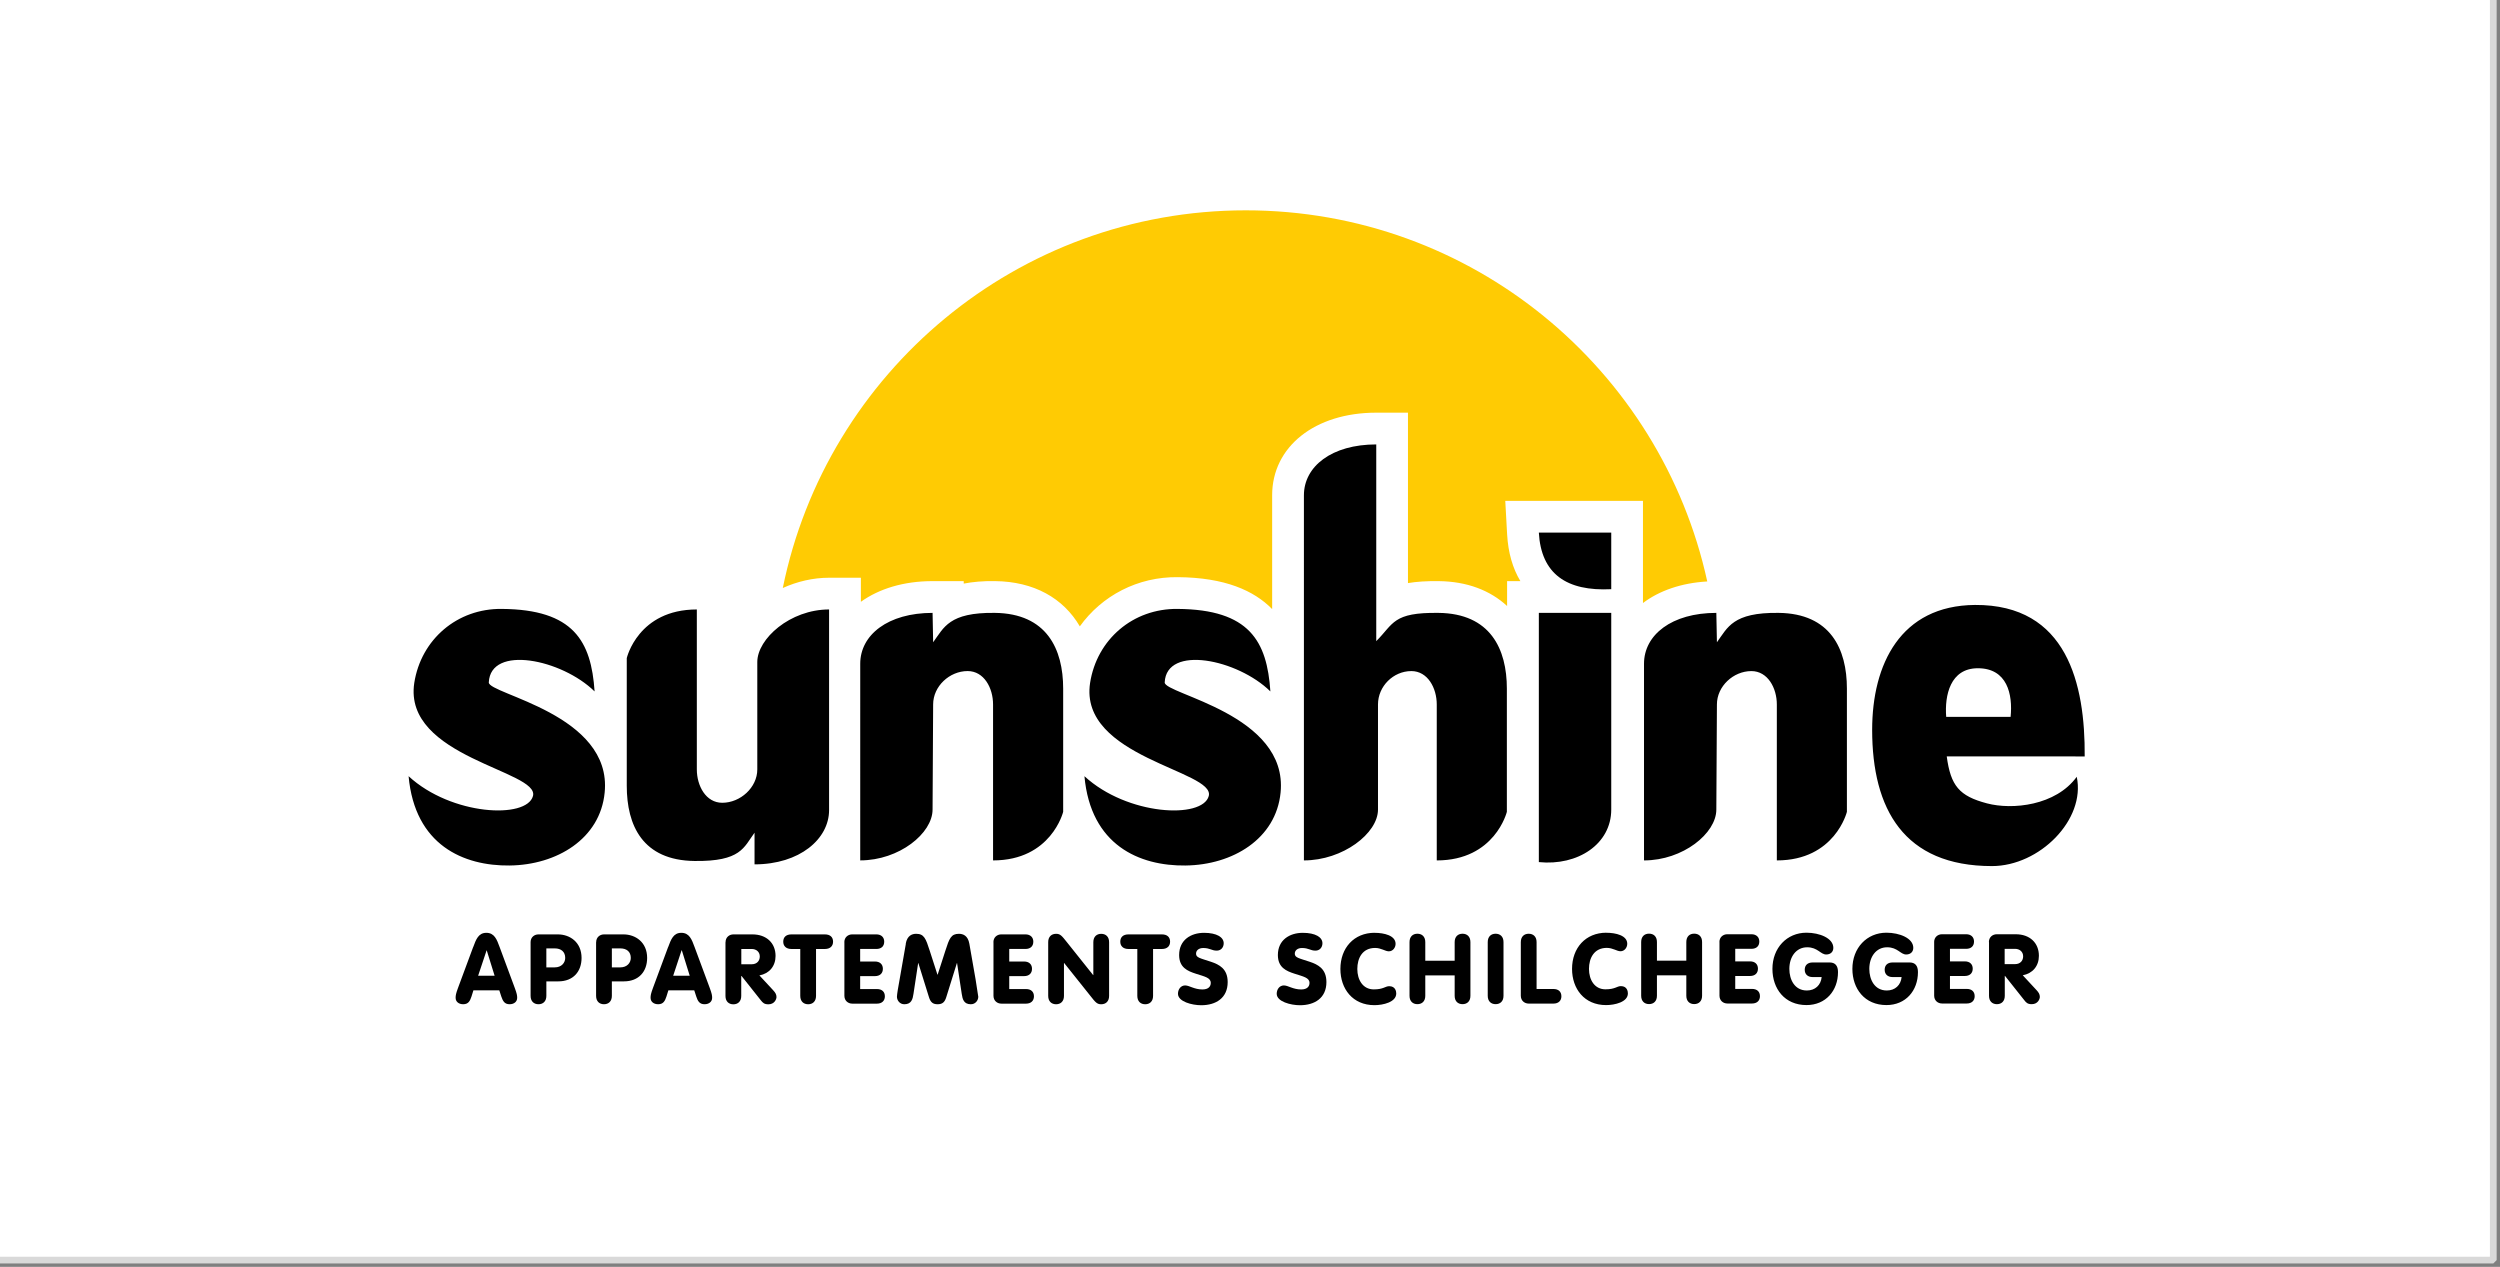
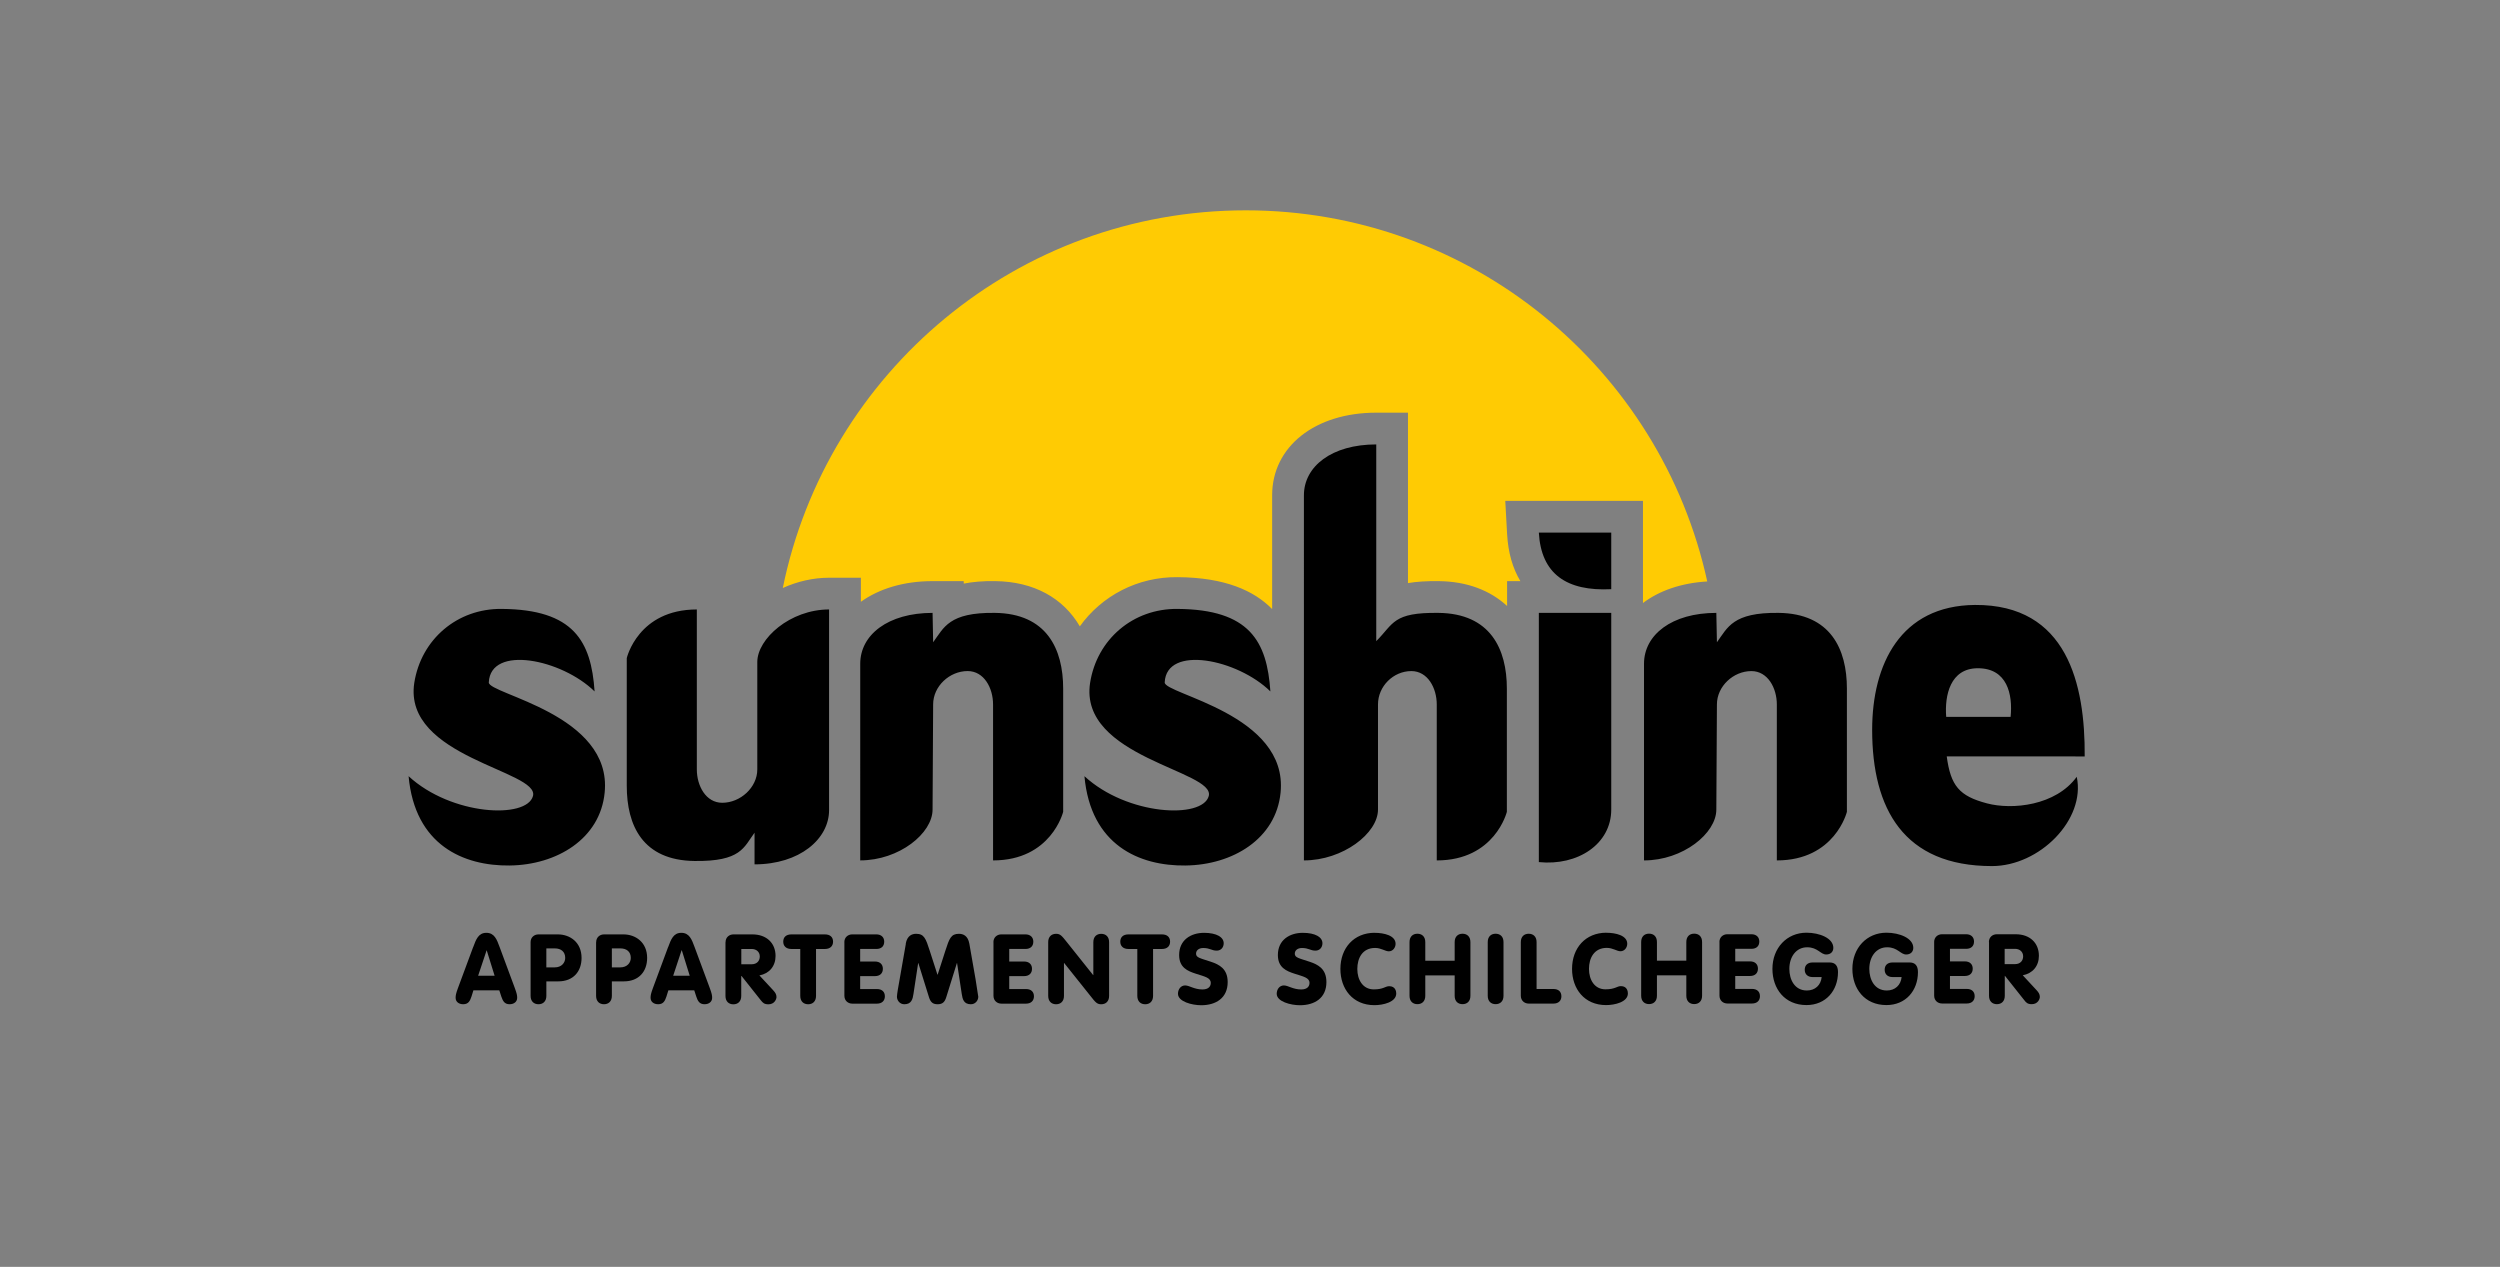
<svg xmlns="http://www.w3.org/2000/svg" xmlns:xlink="http://www.w3.org/1999/xlink" width="371" height="188" fill-rule="evenodd" stroke-linecap="square" stroke-miterlimit="1">
  <rect width="100%" height="100%" fill="#808080" stroke="none" />
-   <path d="M-20.997-19.604h391V187h-391z" fill="#fff" stroke="#d9d9d9" />
  <g fill-rule="nonzero">
    <path d="M123.045 85.733h4.71v3.574c2.7-1.938 6.354-3.068 10.637-3.068h4.62l.007.367c1.316-.252 2.84-.4 4.652-.367 5.742.062 10.115 2.503 12.574 6.713 3.26-4.54 8.583-7.38 14.557-7.3 6.965.054 11.288 1.985 13.985 4.738V73.5c0-7.218 6.352-12.26 15.446-12.26h4.71v25.29c1.272-.215 2.76-.314 4.57-.29 4.177.044 7.62 1.36 10.14 3.69v-3.69h1.974c-1.144-1.896-1.817-4.22-1.97-6.94l-.274-4.972h20.434v15.16c2.428-1.836 5.704-2.98 9.54-3.2-6.882-31.496-34.93-55.075-68.49-55.075-33.904 0-62.188 24.064-68.7 56.046 2.122-.96 4.478-1.524 6.874-1.524" fill="#ffcb03" />
    <path d="M75.655 128.442c-6.877.084-14.092-3.02-15.02-13.255 6.376 5.873 17.535 6.378 18.46 2.94 1.005-3.775-19.297-5.708-17.618-16.78 1.008-6.457 6.374-11.07 12.998-10.984 10.658.083 13.26 4.782 13.763 12.245-4.87-4.78-15.44-6.96-15.7-1.34-.085 1.756 18.37 4.698 17.194 16.353-.666 6.88-7.125 10.738-14.088 10.82m36.33-.168v-4.697c-1.6 2.18-2.015 4.282-8.9 4.195-7.717-.087-10.062-5.283-10.062-11.158v-18.95s1.673-7.218 10.398-7.218v23.74c0 2.43 1.34 4.948 3.773 4.948 2.683 0 5.2-2.267 5.2-4.948v-15.94c0-3.44 4.867-7.8 10.653-7.8v29.777c0 4.28-4.36 8.052-11.072 8.052m35.407-.59v-23.148c0-2.433-1.34-4.948-3.772-4.948-2.7 0-5.12 2.263-5.12 4.948l-.085 15.602c0 3.523-4.948 7.546-10.735 7.546V98.498c0-4.278 4.108-7.547 10.735-7.547l.085 4.36c1.6-2.18 2.35-4.447 9.145-4.36 7.712.08 10.15 5.366 10.15 11.236v18.285s-1.763 7.213-10.404 7.213m28.577.757c-6.884.084-14.092-3.02-15.016-13.255 6.375 5.873 17.533 6.378 18.45 2.94 1-3.775-19.3-5.708-17.612-16.78 1.004-6.457 6.374-11.07 13-10.984 10.657.083 13.256 4.782 13.757 12.245-4.86-4.78-15.43-6.96-15.684-1.34-.085 1.756 18.37 4.698 17.197 16.353-.674 6.88-7.13 10.738-14.092 10.82m37.268-.756v-23.148c0-2.433-1.342-4.948-3.77-4.948-2.683 0-4.95 2.263-4.95 4.948v15.602c0 3.523-5.206 7.546-10.994 7.546V73.502c0-4.282 4.116-7.55 10.735-7.55v29.194c2.605-2.603 2.438-4.282 9.232-4.194 7.712.08 10.15 5.366 10.15 11.236v18.285s-1.763 7.213-10.404 7.213m15.15.25V90.95h10.745v29.188c0 5.115-4.955 8.386-10.745 7.798m0-48.9h10.745v8.4c-6.634.332-10.406-2.265-10.745-8.4m35.318 48.65v-23.148c0-2.433-1.347-4.948-3.777-4.948-2.685 0-5.114 2.263-5.114 4.948l-.087 15.602c0 3.523-4.948 7.546-10.733 7.546V98.498c0-4.278 4.106-7.547 10.733-7.547l.087 4.36c1.592-2.18 2.345-4.447 9.143-4.36 7.713.08 10.147 5.366 10.147 11.236v18.285s-1.764 7.213-10.4 7.213m29.833-28.518c-4.1 0-4.95 4.03-4.697 7.216h9.558c.34-3.36-.502-7.216-4.86-7.216m-4.617 13.087c.588 4.36 1.848 5.872 5.958 6.962 3.77 1.005 10.23.336 13.336-3.943 1.343 6.375-5.534 13.253-12.584 13.253-13.085 0-17.778-8.472-17.778-20.216 0-9.73 4.2-18.45 15.26-18.536 13.675-.084 16.36 11.743 16.28 22.48H288.9zM72.242 141.03h-.03l-1.257 3.768H73.4l-1.17-3.768zm-2.02-.476c.418-1.14.78-2.123 1.95-2.123 1.197 0 1.56.982 1.977 2.123l2.252 6.078c.304.823.348 1.096.348 1.444 0 .577-.462.953-1.127.953-.764 0-1-.5-1.226-1.14l-.3-.924h-3.84l-.288.924c-.216.65-.462 1.14-1.228 1.14-.664 0-1.125-.376-1.125-.953 0-.348.043-.62.346-1.444l2.253-6.078zm10.856 3.004h1.255c.996 0 1.545-.68 1.545-1.402 0-.924-.62-1.414-1.545-1.414h-1.255v2.816zm-2.34-3.726c0-.75.562-1.168 1.17-1.168h2.874c1.804 0 3.523 1.168 3.523 3.492 0 2.008-1.228 3.48-3.45 3.48H81.08v2.15c0 .824-.5 1.243-1.17 1.243s-1.17-.42-1.17-1.243v-7.955zm12.072 3.726h1.255c.996 0 1.545-.68 1.545-1.402 0-.924-.62-1.414-1.545-1.414H90.8v2.816zm-2.34-3.726c0-.75.562-1.168 1.17-1.168h2.874c1.804 0 3.523 1.168 3.523 3.492 0 2.008-1.228 3.48-3.45 3.48H90.8v2.15c0 .824-.5 1.243-1.17 1.243s-1.17-.42-1.17-1.243v-7.955zm12.705 1.198h-.03L99.9 144.8h2.455l-1.17-3.768zm-2.02-.476c.418-1.14.78-2.123 1.95-2.123 1.197 0 1.558.982 1.976 2.123l2.253 6.078c.303.823.348 1.096.348 1.444 0 .577-.463.953-1.127.953-.765 0-1.012-.5-1.227-1.14l-.3-.924h-3.84l-.288.924c-.217.65-.462 1.14-1.228 1.14-.665 0-1.126-.376-1.126-.953 0-.348.043-.62.347-1.444l2.252-6.078zm10.857 2.542h1.545c.764 0 1.197-.506 1.197-1.155 0-.694-.534-1.113-1.197-1.113h-1.545v2.268zm-2.34-3.264c0-.75.563-1.168 1.17-1.168h2.816c2.078 0 3.436 1.27 3.436 3.2 0 1.516-.924 2.613-2.396 2.888l2.034 2.194c.32.347.5.62.5 1.012 0 .33-.302 1.082-1.197 1.082-.607 0-.823-.216-1.112-.578l-2.873-3.623H110v2.96c0 .823-.5 1.242-1.17 1.242s-1.17-.42-1.17-1.242v-7.956zm11.09.998h-1.314c-.78 0-1.213-.433-1.213-1.083 0-.68.433-1.083 1.213-1.083h4.967c.78 0 1.213.404 1.213 1.083 0 .65-.433 1.083-1.213 1.083h-1.314v6.96c0 .824-.5 1.242-1.17 1.242s-1.17-.418-1.17-1.242v-6.96zm6.537-.998c0-.75.562-1.17 1.17-1.17h3.58c.737 0 1.17.433 1.17 1.084 0 .677-.434 1.08-1.17 1.08h-2.4v1.863h2.2c.736 0 1.17.42 1.17 1.083s-.434 1.084-1.17 1.084h-2.2v1.92h2.497c.737 0 1.17.404 1.17 1.082 0 .65-.433 1.082-1.17 1.082h-3.667c-.607 0-1.17-.418-1.17-1.168v-7.942zm9.114.218c.217-1.227.954-1.473 1.545-1.473 1.17 0 1.43.68 2.02 2.527l1.14 3.537h.03l1.14-3.537c.592-1.848.85-2.527 2.02-2.527.592 0 1.328.246 1.545 1.473l.924 5.285.4 2.584c0 .52-.405 1.112-1.098 1.112-1.054 0-1.24-.75-1.357-1.545l-.693-4.562h-.028l-1.574 5.053c-.23.75-.577 1.054-1.286 1.054s-1.053-.304-1.284-1.054l-1.574-5.053h-.03l-.693 4.562c-.116.794-.303 1.545-1.357 1.545-.693 0-1.098-.592-1.098-1.112 0-.346.203-1.516.4-2.584l.924-5.285zm13.01-.218c0-.75.563-1.17 1.17-1.17h3.58c.737 0 1.172.433 1.172 1.084 0 .677-.435 1.08-1.172 1.08h-2.4v1.863h2.208c.737 0 1.17.42 1.17 1.083s-.433 1.084-1.17 1.084h-2.208v1.92h2.496c.737 0 1.17.404 1.17 1.082 0 .65-.433 1.082-1.17 1.082h-3.666c-.607 0-1.17-.418-1.17-1.168v-7.942zm8.13-.014c0-.823.5-1.24 1.17-1.24.62 0 .838.274 1.617 1.255l3.883 4.867h.03v-4.88c0-.823.5-1.24 1.17-1.24s1.17.418 1.17 1.24v7.97c0 .823-.5 1.242-1.17 1.242-.62 0-.85-.274-1.617-1.256l-3.884-4.866h-.028v4.88c0 .823-.5 1.242-1.17 1.242s-1.17-.42-1.17-1.242v-7.97zm13.225 1.012h-1.315c-.78 0-1.212-.433-1.212-1.083 0-.68.433-1.083 1.212-1.083h4.968c.78 0 1.212.404 1.212 1.083 0 .65-.433 1.083-1.212 1.083h-1.315v6.96c0 .824-.5 1.242-1.168 1.242s-1.17-.418-1.17-1.242v-6.96z" />
    <use xlink:href="#B" />
    <use xlink:href="#B" x="14.653" />
    <path d="M204 138.432c1.415 0 3.104.404 3.104 1.632 0 .563-.404 1.112-1 1.112-.55 0-1.127-.5-2.036-.5-1.9 0-2.643 1.53-2.643 3.12 0 1.63.837 3.03 2.442 3.03 1.456 0 1.688-.475 2.295-.475.923 0 1.04.78 1.04 1.082 0 1.285-1.95 1.733-3.234 1.733-3.235 0-5.054-2.425-5.054-5.37 0-3.12 2.007-5.372 5.097-5.372m7.5 9.354c0 .823-.5 1.24-1.17 1.24s-1.17-.418-1.17-1.24v-7.97c0-.824.5-1.243 1.17-1.243s1.17.42 1.17 1.243v2.77h4.36v-2.77c0-.824.5-1.243 1.168-1.243s1.17.42 1.17 1.243v7.97c0 .823-.5 1.24-1.17 1.24s-1.168-.418-1.168-1.24v-3.032h-4.36v3.032zm11.607 0c0 .823-.5 1.24-1.17 1.24s-1.17-.418-1.17-1.24v-7.97c0-.824.5-1.243 1.17-1.243s1.17.42 1.17 1.243v7.97zm2.57-7.97c0-.823.5-1.24 1.17-1.24s1.17.418 1.17 1.24v6.96h2.512c.736 0 1.17.404 1.17 1.083 0 .65-.433 1.082-1.17 1.082h-3.682c-.607 0-1.17-.42-1.17-1.17v-7.956zm12.69-1.386c1.415 0 3.104.404 3.104 1.632 0 .563-.405 1.112-1 1.112-.55 0-1.127-.5-2.036-.5-1.892 0-2.643 1.53-2.643 3.12 0 1.63.837 3.03 2.44 3.03 1.458 0 1.7-.475 2.296-.475.923 0 1.038.78 1.038 1.082 0 1.285-1.95 1.733-3.233 1.733-3.235 0-5.054-2.425-5.054-5.37 0-3.12 2.007-5.372 5.097-5.372m7.5 9.354c0 .823-.5 1.24-1.17 1.24s-1.17-.418-1.17-1.24v-7.97c0-.824.492-1.243 1.17-1.243s1.17.42 1.17 1.243v2.77h4.36v-2.77c0-.824.492-1.243 1.17-1.243s1.17.42 1.17 1.243v7.97c0 .823-.5 1.24-1.17 1.24s-1.17-.418-1.17-1.24v-3.032h-4.36v3.032zm9.27-7.956c0-.75.563-1.17 1.17-1.17h3.58c.737 0 1.172.433 1.172 1.084 0 .677-.435 1.08-1.172 1.08h-2.4v1.863h2.2c.737 0 1.17.42 1.17 1.083s-.433 1.084-1.17 1.084h-2.2v1.92h2.497c.737 0 1.17.404 1.17 1.082 0 .65-.433 1.082-1.17 1.082h-3.666c-.607 0-1.17-.418-1.17-1.168v-7.942zm16.358 3.018c.808 0 1.242.462 1.242 1.43 0 2.76-1.82 4.894-4.678 4.894-3.234 0-5.053-2.425-5.053-5.37 0-3.12 2.15-5.37 5.053-5.37 1.935 0 3.985.808 3.985 2.252 0 .578-.404.982-1.054.982-.852 0-1.256-1.07-2.83-1.07-1.633 0-2.643 1.416-2.643 3.206 0 1.588.78 3.206 2.6 3.206 1.226 0 2.08-.794 2.195-1.993h-1.344c-.735 0-1.168-.433-1.168-1.083 0-.68.433-1.083 1.168-1.083h2.527zm11.867 0c.808 0 1.24.462 1.24 1.43 0 2.76-1.818 4.894-4.677 4.894-3.234 0-5.053-2.425-5.053-5.37 0-3.12 2.15-5.37 5.053-5.37 1.935 0 3.985.808 3.985 2.252 0 .578-.404.982-1.054.982-.853 0-1.257-1.07-2.83-1.07-1.634 0-2.643 1.416-2.643 3.206 0 1.588.78 3.206 2.598 3.206 1.227 0 2.08-.794 2.195-1.993h-1.343c-.736 0-1.17-.433-1.17-1.083 0-.68.433-1.083 1.17-1.083h2.527zm3.64-3.018c0-.75.563-1.17 1.17-1.17h3.58c.736 0 1.17.433 1.17 1.084 0 .677-.435 1.08-1.17 1.08h-2.4v1.863h2.208c.737 0 1.17.42 1.17 1.083s-.433 1.084-1.17 1.084h-2.208v1.92h2.497c.736 0 1.17.404 1.17 1.082 0 .65-.434 1.082-1.17 1.082H288.2c-.607 0-1.17-.418-1.17-1.168v-7.942zm10.467 3.264h1.545c.764 0 1.198-.506 1.198-1.155 0-.694-.534-1.113-1.198-1.113h-1.545v2.268zm-2.34-3.264c0-.75.562-1.168 1.17-1.168h2.816c2.08 0 3.436 1.27 3.436 3.2 0 1.516-.924 2.613-2.396 2.888l2.035 2.194c.318.347.5.62.5 1.012 0 .33-.302 1.082-1.198 1.082-.607 0-.823-.216-1.1-.578l-2.874-3.623h-.03v2.96c0 .823-.5 1.242-1.17 1.242s-1.17-.42-1.17-1.242v-7.956z" />
  </g>
  <defs>
    <path id="B" d="M175.91 146.243c.578 0 1.33.592 2.528.592.91 0 1.24-.462 1.24-.967 0-.78-.895-.94-2.224-1.372-1.212-.39-2.47-.91-2.47-2.772 0-2.237 1.748-3.292 3.697-3.292 1.878 0 2.916.65 2.916 1.546 0 .635-.42 1.097-1.038 1.097-.752 0-.998-.39-1.994-.39-.636 0-1.07.333-1.07.838 0 .59.578.664 2.195 1.198 1.272.42 2.498 1.068 2.498 3.017 0 2.37-1.746 3.438-3.927 3.438-1.37 0-3.45-.535-3.45-1.7 0-.636.39-1.242 1.096-1.242" />
  </defs>
</svg>